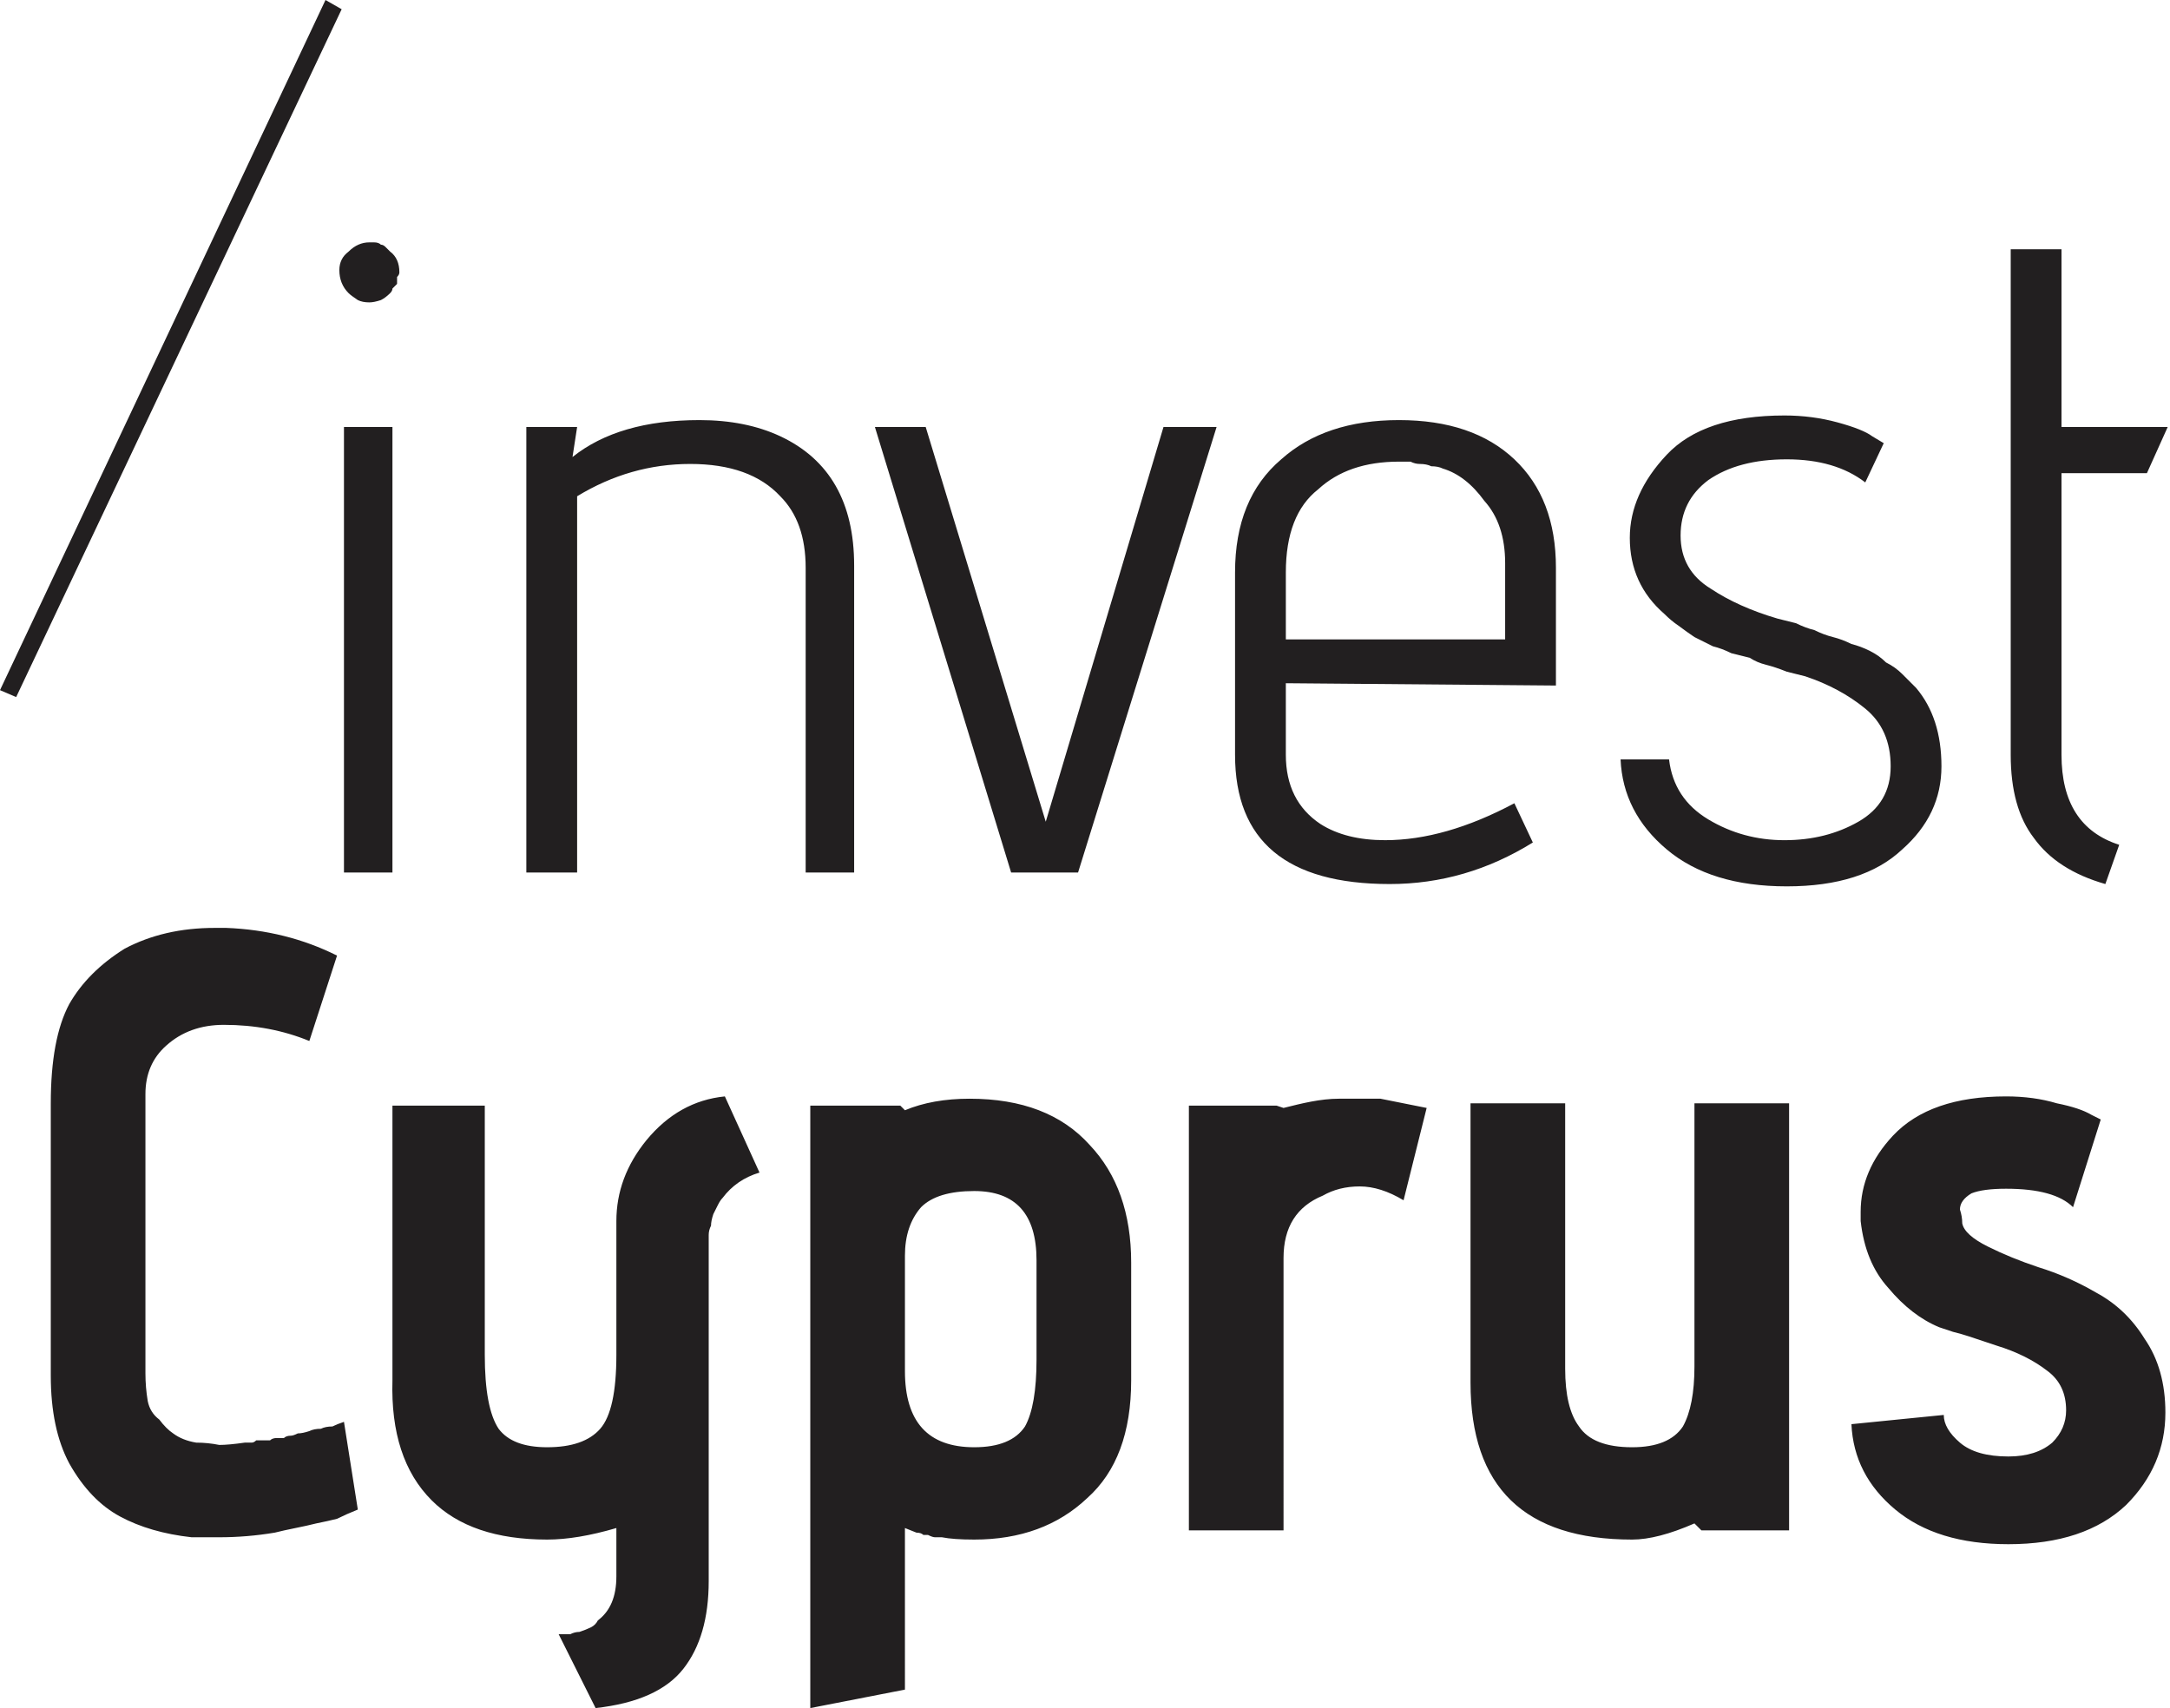
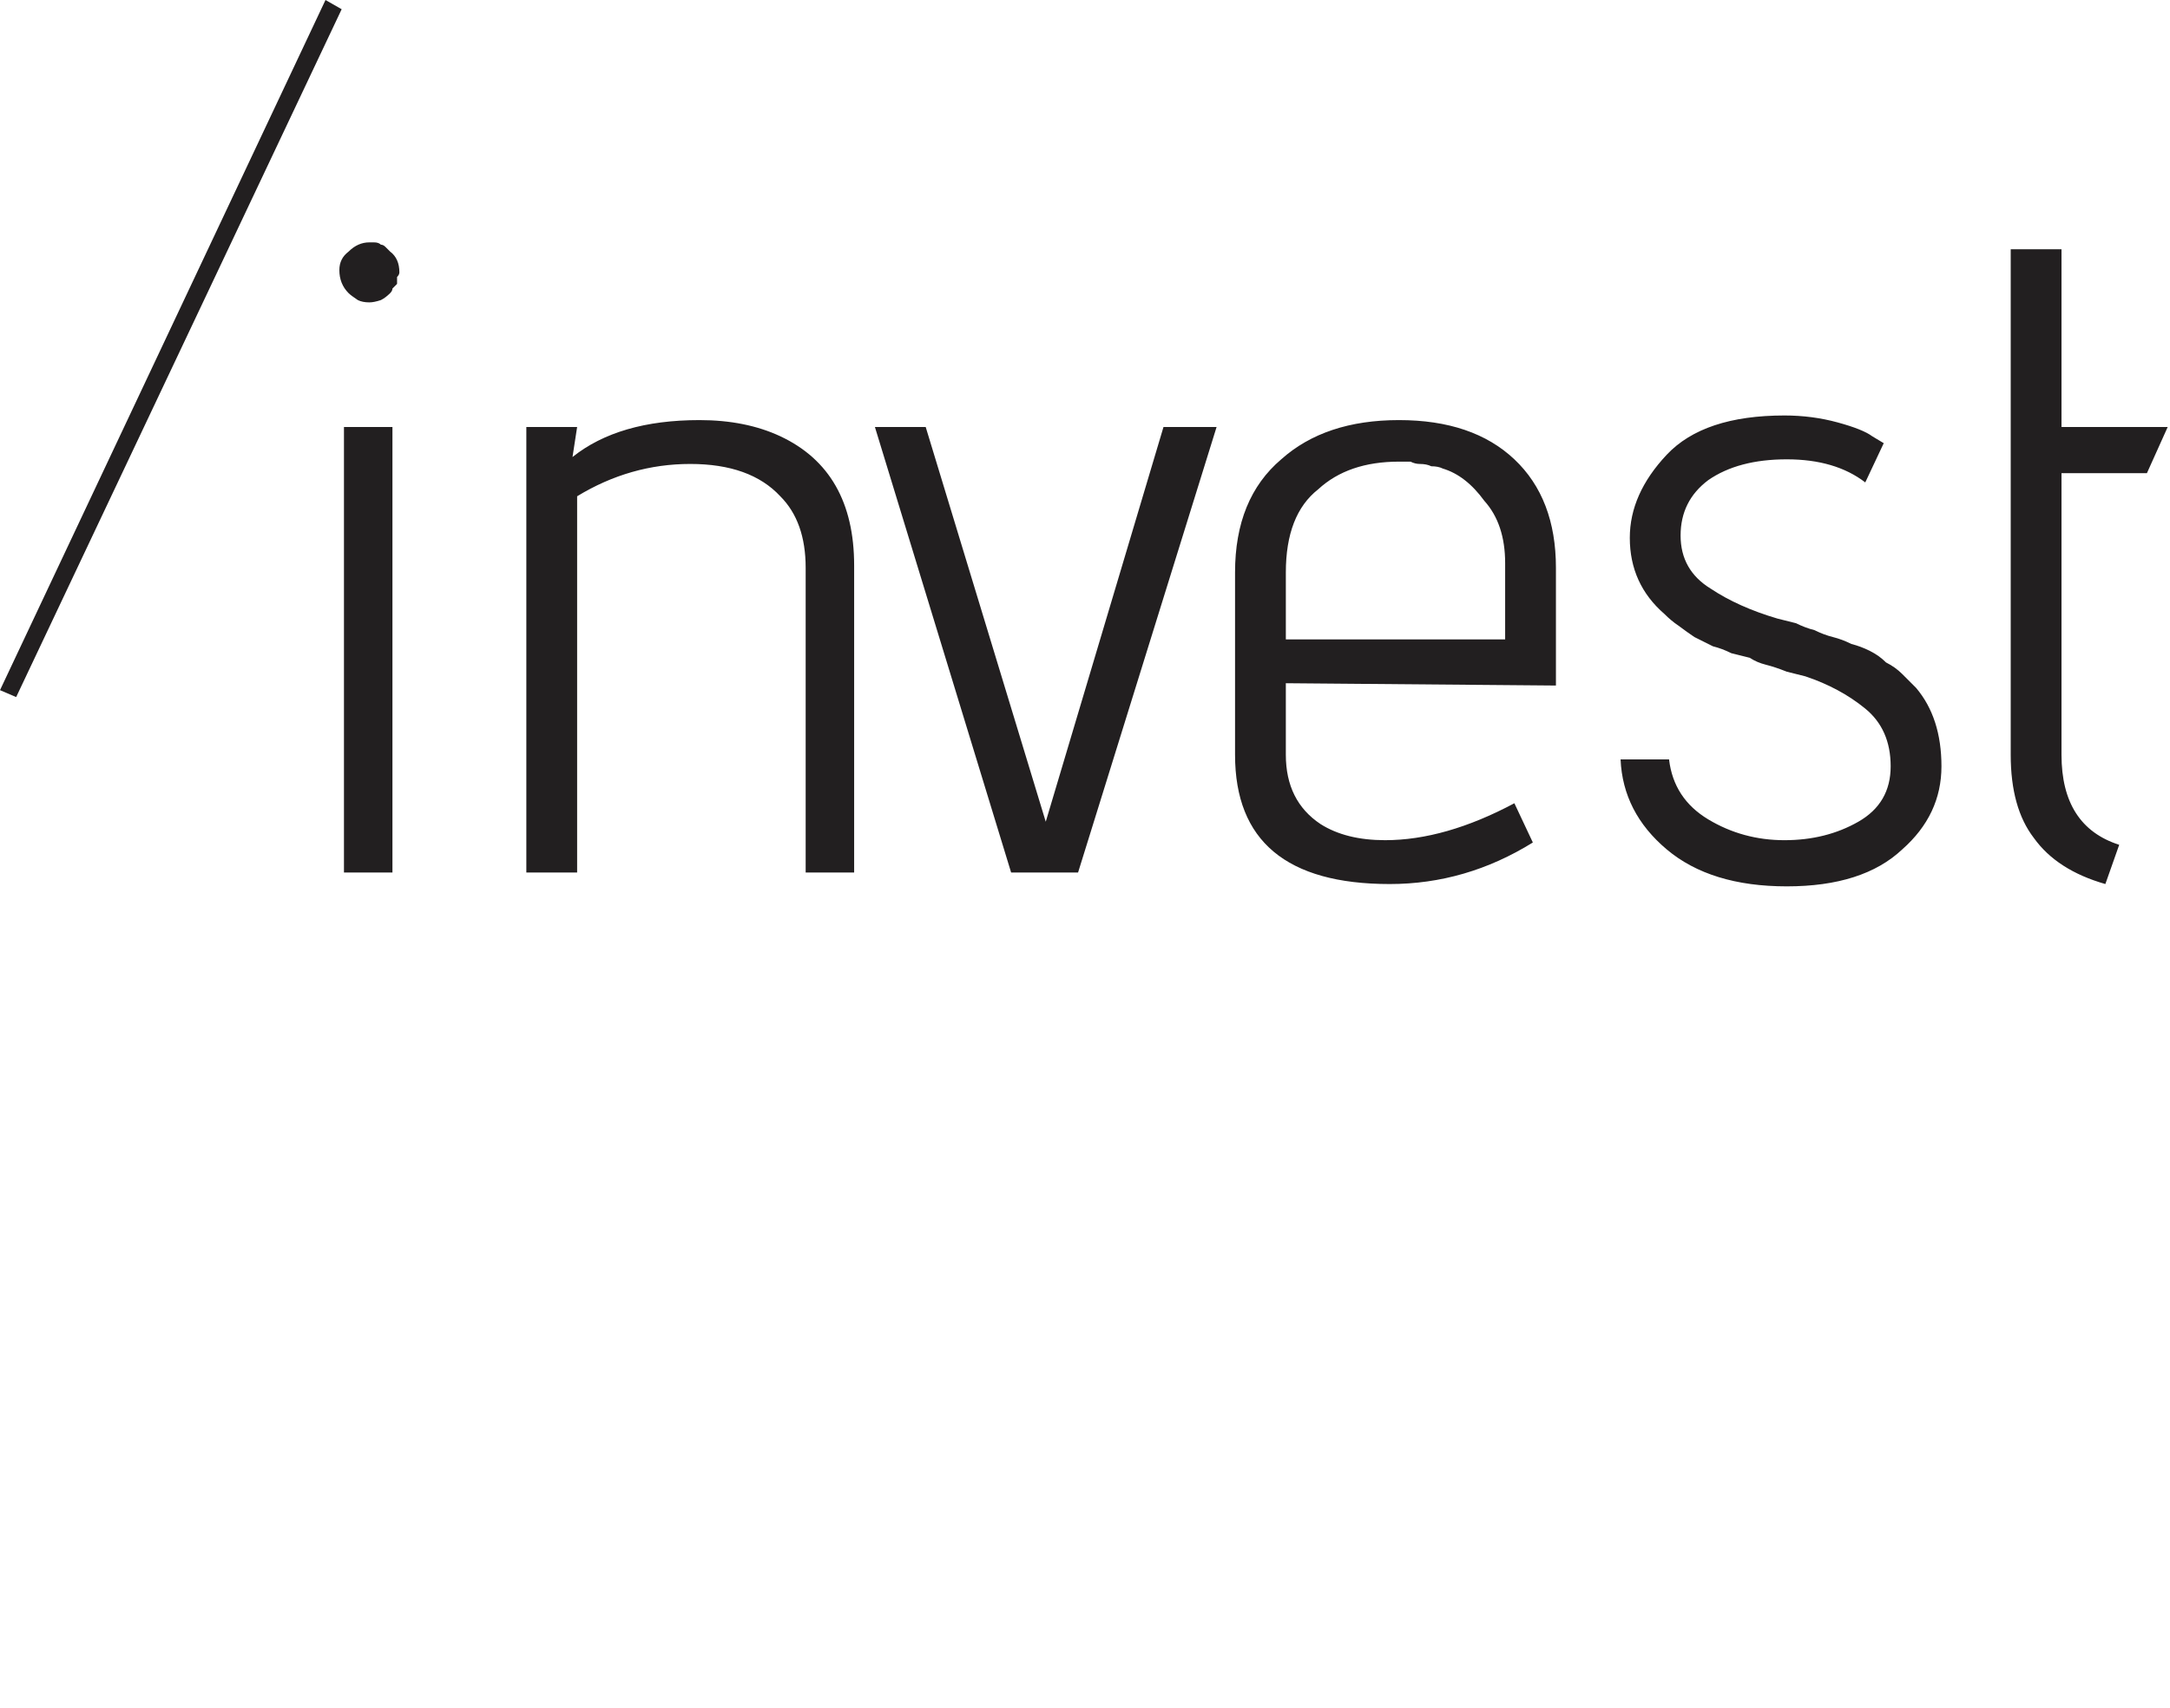
<svg xmlns="http://www.w3.org/2000/svg" version="1.2" viewBox="0 0 94 74" width="94" height="74">
  <title>invest-svg</title>
  <style>
		.s0 { fill: #221f20 } 
	</style>
-   <path id="Layer" fill-rule="evenodd" class="s0" d="m14.9 61.6l0.6 3.8q-0.5 0.2-0.9 0.4-0.4 0.1-0.9 0.2-0.4 0.1-0.9 0.2-0.5 0.1-0.9 0.2-1.2 0.2-2.4 0.2-0.6 0-1.2 0-1.8-0.2-3.1-0.9-1.3-0.7-2.2-2.3-0.8-1.5-0.8-3.8v-11.8q0-2.8 0.8-4.3 0.8-1.4 2.4-2.4 1.7-0.9 3.9-0.9h0.5q2.6 0.1 4.8 1.2l-1.2 3.7q-1.7-0.7-3.7-0.7-1.5 0-2.5 0.9-0.9 0.8-0.9 2.1v12.1q0 0.6 0.1 1.2 0.1 0.5 0.5 0.8 0.3 0.4 0.6 0.6 0.4 0.3 1 0.4 0.5 0 1 0.1 0.4 0 1.1-0.1 0.1 0 0.3 0 0.1 0 0.2-0.1 0.2 0 0.3 0 0.2 0 0.3 0 0.1-0.1 0.3-0.1 0.1 0 0.3 0 0.1-0.1 0.3-0.1 0.1 0 0.3-0.1 0.2 0 0.5-0.1 0.2-0.1 0.5-0.1 0.2-0.1 0.5-0.1 0.2-0.1 0.5-0.2zm10.9 12.4l-1.6-3.2q0.3 0 0.5 0 0.2-0.1 0.4-0.1 0.3-0.1 0.5-0.2 0.2-0.1 0.3-0.3 0.8-0.6 0.8-1.9v-2.1q-1.7 0.5-3 0.5-3.3 0-5-1.7-1.8-1.8-1.7-5.2v-11.9h4v10.8q0 2.3 0.6 3.2 0.6 0.8 2.1 0.8 1.6 0 2.3-0.8 0.7-0.8 0.7-3.2v-5.8q0-1.9 1.3-3.5 1.4-1.7 3.4-1.9l1.5 3.3q-1 0.3-1.6 1.1-0.1 0.1-0.2 0.3-0.1 0.2-0.2 0.4-0.1 0.3-0.1 0.5-0.1 0.2-0.1 0.4v15q0 2.4-1.1 3.8-1.1 1.4-3.8 1.7zm13.4-0.8l-4.1 0.8v-26.1h3.9l0.2 0.2q1.2-0.5 2.8-0.5 3.4 0 5.2 2 1.8 1.9 1.8 5.1v5.1q0 3.4-1.9 5.1-1.9 1.8-4.9 1.8-0.9 0-1.4-0.1-0.2 0-0.3 0-0.1 0-0.3-0.1-0.1 0-0.2 0-0.1-0.1-0.3-0.1-0.5-0.2-0.5-0.2zm5.7-18.6q0-3-2.7-3-1.6 0-2.3 0.7-0.7 0.8-0.7 2.1v5q0 3.3 3 3.3 1.6 0 2.2-0.9 0.5-0.9 0.5-2.9zm10.7 11.7h-4.1v-18.4h3.8l0.3 0.1c0.8-0.2 1.6-0.4 2.4-0.4 0.3 0 0.3 0 0.7 0q0.7 0 1.1 0 0.5 0.1 2 0.4l-1 4q-1-0.6-1.9-0.6-0.9 0-1.6 0.4-1.7 0.7-1.7 2.7zm21.9 0h-3.8l-0.3-0.3q-1.6 0.7-2.7 0.7-7 0-7-6.8v-12.1h4.1v11.5q0 1.7 0.6 2.5 0.6 0.9 2.3 0.9 1.6 0 2.2-0.9 0.5-0.9 0.5-2.6v-11.4h4.1zm2.7-4.6l4-0.4q0 0.6 0.7 1.2 0.7 0.6 2.1 0.6 1.2 0 1.9-0.6 0.6-0.6 0.6-1.4 0-1.1-0.8-1.7-0.9-0.7-2.2-1.1-0.3-0.1-0.6-0.2-0.3-0.1-0.6-0.2-0.3-0.1-0.7-0.2-0.3-0.1-0.6-0.2-1.2-0.5-2.2-1.7-1-1.1-1.2-2.9 0 0 0-0.1 0 0 0-0.1 0-0.1 0-0.1 0-0.1 0-0.1 0-1.8 1.4-3.3 1.6-1.7 4.9-1.7 1.2 0 2.2 0.3 1 0.2 1.5 0.5l0.4 0.2-1.2 3.8q-0.8-0.8-2.9-0.8-1 0-1.5 0.2-0.5 0.3-0.5 0.7 0.1 0.3 0.1 0.6 0.1 0.5 1.1 1 1 0.5 2.2 0.9 1.3 0.4 2.5 1.1 1.3 0.7 2.1 2 0.9 1.3 0.9 3.2 0 2.3-1.7 4-1.8 1.7-5.1 1.7-3.1 0-4.9-1.5-1.8-1.5-1.9-3.7z" />
  <path id="Layer" fill-rule="evenodd" class="s0" d="m17.2 12q0 0.1 0 0.3-0.1 0.1-0.2 0.2 0 0.1-0.1 0.2-0.2 0.2-0.4 0.3-0.3 0.1-0.5 0.1-0.3 0-0.5-0.1-0.3-0.2-0.4-0.3-0.4-0.4-0.4-1 0-0.5 0.4-0.8 0.4-0.4 0.9-0.4 0.1 0 0.2 0 0.2 0 0.3 0.1 0.1 0 0.2 0.1 0.1 0.1 0.2 0.2 0.4 0.3 0.4 0.9 0 0.1-0.1 0.2zm-0.2 25.8h-2.1v-19.3h2.1zm7.8-18q2-1.6 5.5-1.6 2 0 3.5 0.7 3.2 1.5 3.2 5.6v13.3h-2.1v-13.2q0-2-1.1-3.1-1.3-1.4-3.9-1.4-2.6 0-4.9 1.4v16.3h-2.2v-19.3h2.2zm21.9 18h-2.9l-5.9-19.3h2.2l5.2 17.1 5.1-17.1h2.3zm18.9-3l0.8 1.7q-2.9 1.8-6.2 1.8-6.7 0-6.7-5.6v-7.9q0-3.2 2-4.9 1.9-1.7 5.1-1.7 3.2 0 5 1.7 1.8 1.7 1.8 4.7v5.1l-11.7-0.1v3.1q0 2 1.5 3 1.1 0.7 2.8 0.7 2.6 0 5.6-1.6zm-0.4-7.1v-3.3q0-1.7-0.9-2.7-0.8-1.1-1.8-1.4-0.2-0.1-0.5-0.1-0.2-0.1-0.5-0.1-0.2 0-0.4-0.1-0.3 0-0.5 0-2.2 0-3.5 1.2-1.4 1.1-1.4 3.6v2.9zm5 5.2h2.1q0.2 1.7 1.7 2.6 1.5 0.9 3.3 0.9 1.8 0 3.2-0.8 1.4-0.8 1.4-2.4 0-1.6-1.1-2.5-1.1-0.9-2.6-1.4-0.4-0.1-0.8-0.2-0.5-0.2-0.9-0.3-0.4-0.1-0.7-0.3-0.4-0.1-0.8-0.2-0.4-0.2-0.8-0.3-0.4-0.2-0.8-0.4-0.3-0.2-0.7-0.5-0.3-0.2-0.6-0.5-1.5-1.3-1.5-3.3 0-1.9 1.6-3.6 1.6-1.7 5.1-1.7 1.2 0 2.3 0.3 1.1 0.3 1.5 0.6l0.5 0.3-0.8 1.7q-1.3-1-3.4-1-2.1 0-3.4 0.9-1.2 0.9-1.2 2.4 0 1.5 1.3 2.3 1.2 0.8 2.9 1.3 0.4 0.1 0.8 0.2 0.4 0.2 0.8 0.3 0.4 0.2 0.8 0.3 0.4 0.1 0.8 0.3 0.4 0.1 0.8 0.3 0.4 0.2 0.7 0.5 0.4 0.2 0.7 0.5 0.3 0.3 0.6 0.6 1.1 1.3 1.1 3.4 0 2.1-1.7 3.6-1.7 1.6-5 1.6-3.3 0-5.2-1.6-1.9-1.6-2-3.9zm21.6 3.7l-0.6 1.7q-2.1-0.6-3.1-2-1-1.3-1-3.6v-21.9h2.2v7.7h4.6l-0.9 2h-3.7v12.2q0 3.1 2.5 3.9z" />
  <path id="Layer" class="s0" d="m14.1 0l-14.1 29.9 0.7 0.3 14.1-29.8z" />
</svg>